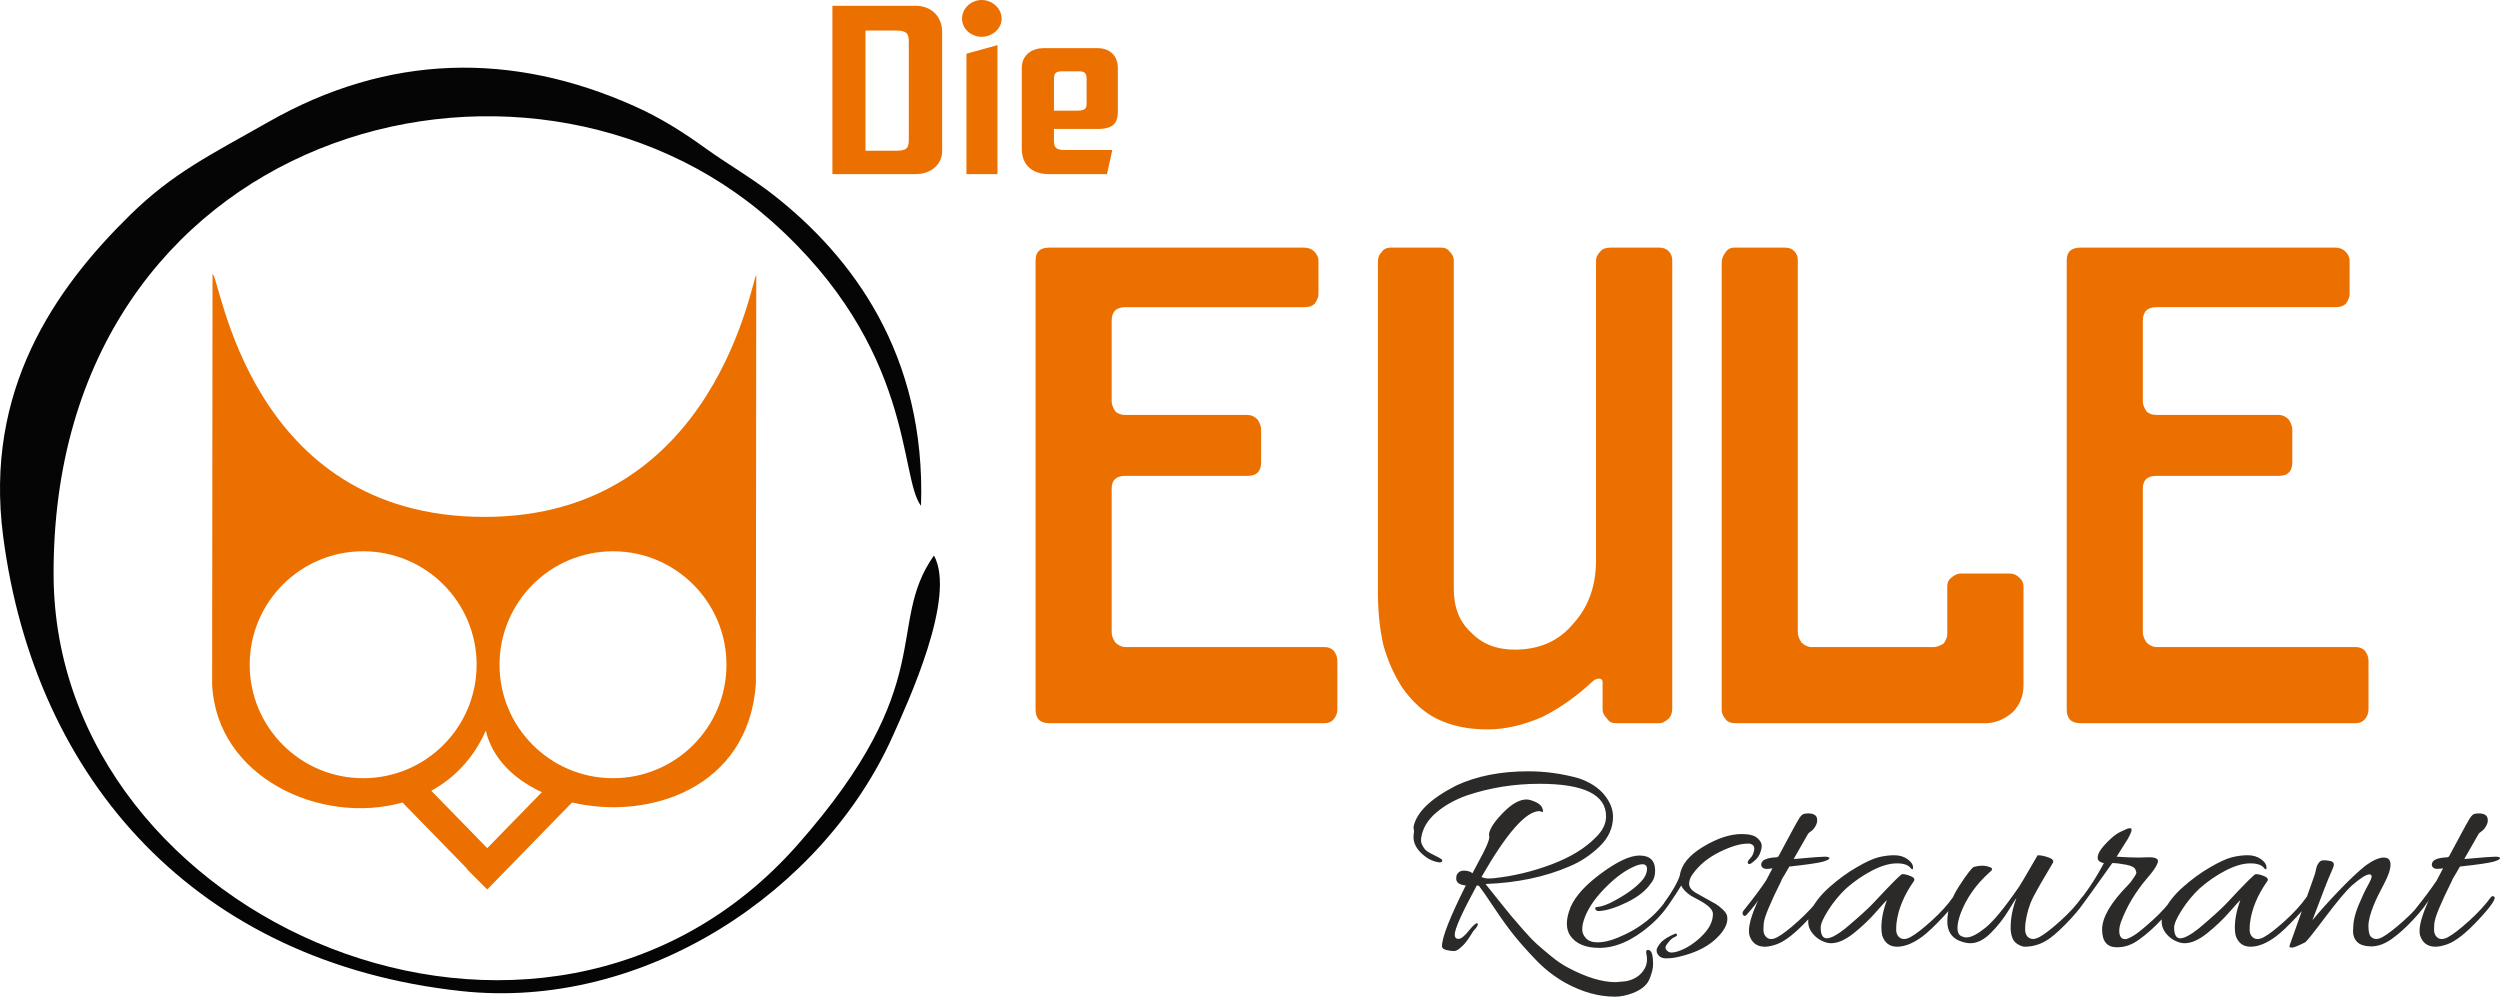
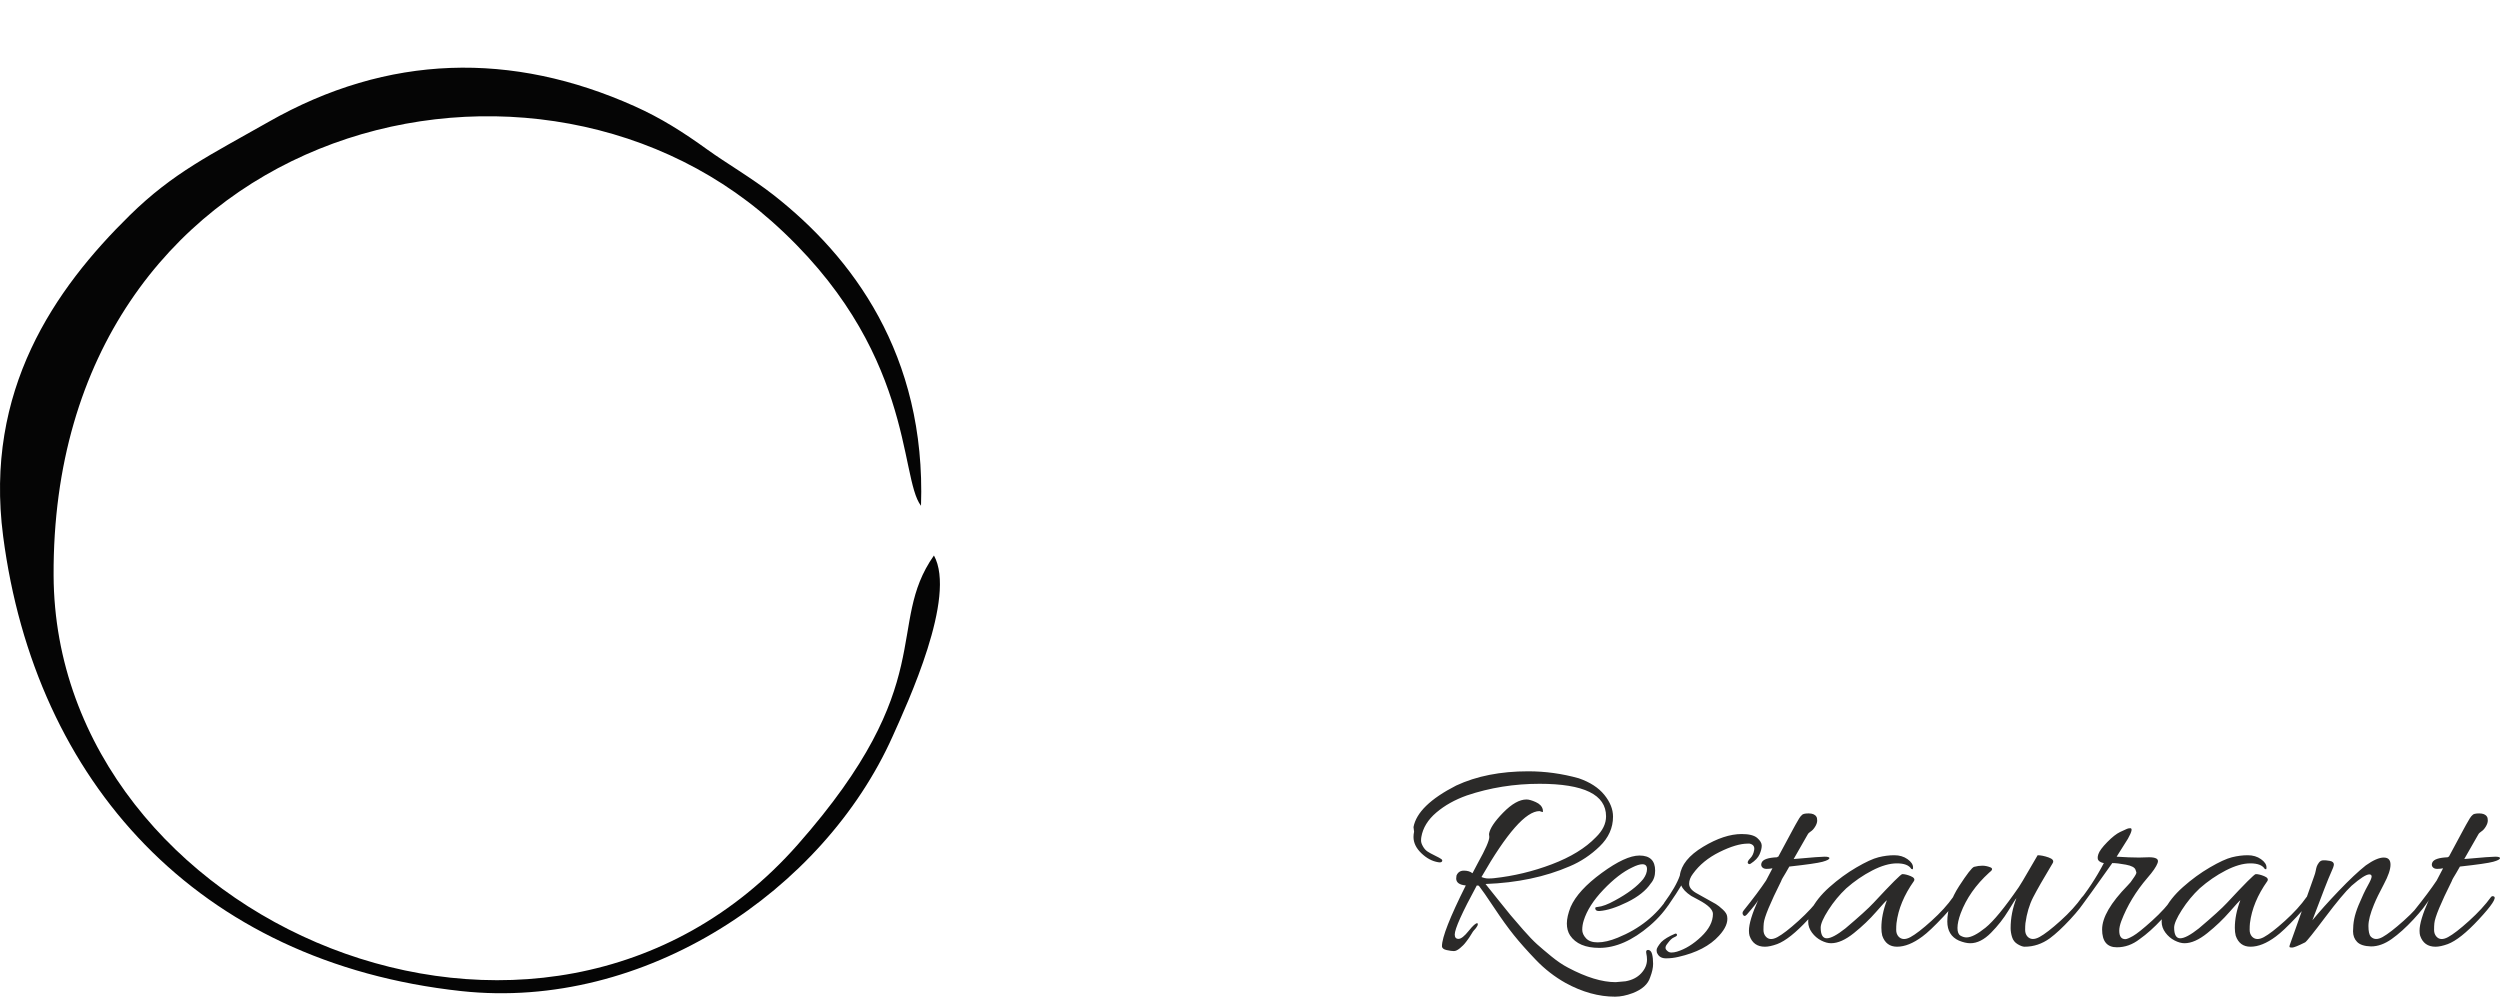
<svg xmlns="http://www.w3.org/2000/svg" xml:space="preserve" width="168.389mm" height="67.132mm" version="1.1" style="shape-rendering:geometricPrecision; text-rendering:geometricPrecision; image-rendering:optimizeQuality; fill-rule:evenodd; clip-rule:evenodd" viewBox="0 0 16076.92 6409.38">
  <defs>
    <style type="text/css">
   
    .fil3 {fill:#050505}
    .fil4 {fill:#EC7000}
    .fil1 {fill:#2B2A29;fill-rule:nonzero}
    .fil0 {fill:#EC7000;fill-rule:nonzero}
    .fil2 {fill:#EC7000;fill-rule:nonzero}
   
  </style>
  </defs>
  <g id="Ebene_x0020_1">
-     <path class="fil0" d="M8600.21 4562.77l0 0c0,22.87 -7.87,43.59 -23.58,62.88 -15.01,17.16 -34.3,25.01 -58.59,25.01l-1770.68 0c-58.59,0 -87.88,-29.3 -87.88,-87.89l0 -2888.96c0,-54.31 29.29,-81.47 87.88,-81.47l1637.06 0c27.87,0 49.3,7.87 65.03,22.87 19.3,20.01 29.29,39.31 29.29,58.6l0 220.08c0,15.01 -7.86,35.01 -23.57,58.59 -15.01,15.01 -36.44,22.87 -64.31,22.87l-1154.01 0c-58.6,0 -87.89,29.3 -87.89,87.89l0 519.49c0,17.86 7.86,38.58 23.58,62.88 15,15.01 36.44,22.87 64.31,22.87l787.44 0c22.15,0 42.88,10.01 62.89,29.29 15,23.58 22.86,45.02 22.86,65.03l0 209.37c0,58.59 -28.58,87.89 -85.75,87.89l-787.44 0c-58.6,0 -87.89,27.15 -87.89,81.46l0 925.35c0,19.3 7.86,41.45 23.58,65.03 20.72,19.3 42.15,29.29 64.31,29.29l1281.2 0c24.29,0 43.58,7.87 58.59,22.87 15.72,20.73 23.58,42.88 23.58,65.03l0 313.69zm2153.68 -6.43l0 0c0,27.15 -7.86,48.59 -22.87,65.02 -22.87,20.01 -42.16,29.3 -58.59,29.3l-280.82 0c-26.45,0 -45.73,-9.29 -56.45,-29.3 -20.01,-19.3 -29.29,-38.58 -29.29,-58.59l0 -175.78c0,-15.01 -7.87,-22.87 -22.87,-22.87 -15.72,0 -29.3,6.43 -42.16,18.58 -102.19,95.04 -208.65,170.78 -320.13,226.51 -122.9,54.31 -241.52,81.46 -355.85,81.46 -124.33,0 -232.94,-22.87 -326.55,-69.31 -82.88,-41.45 -155.77,-107.9 -220.08,-198.64 -54.31,-83.61 -95.75,-177.21 -123.62,-280.82 -22.15,-100.04 -33.59,-212.23 -33.59,-336.56l0 -2120.82c0,-27.87 7.87,-48.59 23.58,-62.88 12.14,-19.3 32.16,-29.3 58.59,-29.3l324.41 0c25,0 42.16,7.87 52.16,22.87 19.3,18.58 29.3,37.87 29.3,58.6l0 2114.38c0,118.61 37.16,211.51 110.76,278.67 70.02,73.6 163.63,110.76 280.82,110.76 160.06,0 286.54,-56.45 378.72,-169.35 96.46,-106.46 144.34,-241.52 144.34,-405.87l0 -1928.59c0,-19.3 10.01,-38.59 29.29,-58.6 12.87,-15 34.3,-22.87 65.03,-22.87l314.41 0c23.58,0 42.87,7.87 58.59,22.87 15.01,15.72 22.87,35.02 22.87,58.6l0 2882.54zm2258.72 -150.06l0 0c0,69.31 -23.58,127.19 -69.31,173.63 -54.31,47.16 -112.9,70.75 -175.78,70.75l-1607.77 0c-27.87,0 -49.3,-7.86 -62.88,-25.01 -16.43,-22.15 -25,-40.73 -25,-56.44l0 -2884.68c0,-19.3 8.57,-40.73 25,-62.88 12.86,-19.3 31.44,-29.3 56.45,-29.3l326.55 0c25,0 45.02,7.87 58.59,22.87 15.72,15.72 22.87,35.02 22.87,58.6l0 2393.06c0,19.3 7.86,41.45 23.58,65.03 20.72,19.3 42.15,29.29 64.31,29.29l787.44 0c16.44,0 37.87,-7.86 62.89,-22.87 15,-22.86 22.86,-42.15 22.86,-58.59l0 -310.11c0,-22.16 7.87,-40.02 22.87,-52.17 21.44,-20.01 42.88,-29.29 65.03,-29.29l314.41 0c23.58,0 45.02,9.28 64.31,29.29 15.72,15.01 23.58,32.87 23.58,52.17l0 636.67zm2218.71 156.48l0 0c0,22.87 -7.87,43.59 -23.58,62.88 -15.01,17.16 -34.3,25.01 -58.59,25.01l-1770.68 0c-58.59,0 -87.88,-29.3 -87.88,-87.89l0 -2888.96c0,-54.31 29.29,-81.47 87.88,-81.47l1637.06 0c27.87,0 49.3,7.87 65.03,22.87 19.3,20.01 29.29,39.31 29.29,58.6l0 220.08c0,15.01 -7.86,35.01 -23.57,58.59 -15.01,15.01 -36.44,22.87 -64.31,22.87l-1154.01 0c-58.6,0 -87.89,29.3 -87.89,87.89l0 519.49c0,17.86 7.86,38.58 23.58,62.88 15,15.01 36.44,22.87 64.31,22.87l787.44 0c22.15,0 42.88,10.01 62.89,29.29 15,23.58 22.86,45.02 22.86,65.03l0 209.37c0,58.59 -28.58,87.89 -85.75,87.89l-787.44 0c-58.6,0 -87.89,27.15 -87.89,81.46l0 925.35c0,19.3 7.86,41.45 23.58,65.03 20.72,19.3 42.15,29.29 64.31,29.29l1281.2 0c24.29,0 43.58,7.87 58.59,22.87 15.72,20.73 23.58,42.88 23.58,65.03l0 313.69z" />
    <path class="fil1" d="M9093.63 5348.53c-2.49,-16.18 -3.73,-26.14 -3.73,-29.88 17.43,-93.38 108.95,-182.4 274.55,-267.07 130.74,-61.02 285.14,-91.52 463.19,-91.52 109.58,0 217.9,14.94 324.98,44.83 72.22,24.9 127,60.39 164.36,106.46 37.35,46.07 56.02,92.75 56.02,140.07 0,72.22 -28.63,136.03 -85.91,191.44 -57.28,55.41 -121.4,98.05 -192.37,127.94 -158.13,68.48 -338.68,106.46 -541.63,113.93 16.18,19.93 42.33,52.61 78.44,98.05 36.11,45.45 63.5,79.38 82.18,101.8 18.67,22.41 45.76,53.85 81.25,94.31 35.49,40.47 65.37,71.6 89.65,93.39 24.28,21.79 55.09,47.93 92.45,78.44 37.35,30.5 72.84,54.47 106.45,71.9 117.04,62.26 219.14,93.38 306.3,93.38l63.5 -5.6c42.33,-7.47 75.95,-24.58 100.86,-51.36 24.9,-26.77 37.35,-56.35 37.35,-88.72 0,-12.46 -1.56,-25.84 -4.67,-40.16 -3.11,-14.32 0.94,-21.48 12.14,-21.48 12.45,1.25 20.85,10.27 25.21,27.09 4.35,16.8 6.53,37.66 6.53,62.56 0,24.9 -6.22,53.54 -18.67,85.91 -13.7,44.83 -51.67,79.07 -113.93,102.73 -39.84,14.94 -77.2,22.41 -112.06,22.41 -104.59,0 -210.43,-29.26 -317.51,-87.78 -70.97,-39.84 -134.78,-89.34 -191.44,-148.48 -56.65,-59.15 -103.96,-112.37 -141.94,-159.69 -37.98,-47.31 -80.31,-106.14 -127,-176.49 -46.7,-70.35 -79.38,-117.35 -98.05,-141.01l-13.08 -1.87c-94.63,174.32 -141.94,279.53 -141.94,315.64 0,18.67 8.1,28.02 24.28,28.02 16.19,0 37.98,-17.13 65.37,-51.37 27.39,-34.24 46.07,-50.74 56.02,-49.49 7.48,7.47 -0.62,23.66 -24.28,48.56 -2.48,2.49 -6.85,9.03 -13.07,19.61 -6.22,10.59 -11.51,18.99 -15.88,25.21 -4.35,6.22 -10.27,14.32 -17.74,24.28 -7.48,9.96 -14.32,18.05 -20.55,24.28 -6.22,6.22 -13.07,12.45 -20.55,18.67 -14.94,12.46 -28.01,18.68 -39.22,18.68 -11.21,0 -26.77,-2.19 -46.69,-6.54 -19.93,-4.36 -29.88,-12.76 -29.88,-25.21 0,-56.03 51.05,-186.15 153.15,-390.35 -41.09,-3.73 -61.64,-18.67 -61.64,-44.83 0,-4.97 0.62,-11.2 1.87,-18.67 8.72,-21.17 24.58,-31.75 47.62,-31.75 23.04,0 41.4,5.59 55.1,16.8 9.96,-19.92 21.79,-42.33 35.49,-67.23 48.56,-87.16 72.84,-142.57 72.84,-166.22 0,-6.23 -0.62,-12.46 -1.87,-18.68 4.98,-34.86 35.18,-80.62 90.59,-137.27 55.4,-56.65 105.53,-84.98 150.34,-84.98 14.94,0 34.87,5.6 59.77,16.81 24.91,11.21 39.85,26.77 44.83,46.7 1.25,8.71 1.56,14.01 0.94,15.87 -0.62,1.87 -4.05,1.56 -10.27,-0.93 -6.22,-2.49 -9.96,-3.74 -11.21,-3.74 -87.16,0 -211.67,141.32 -373.54,423.97 14.94,6.22 29.58,9.34 43.89,9.34 14.32,0 26.47,-0.62 36.42,-1.86 127,-13.7 251.2,-43.58 372.6,-89.65 121.41,-46.07 215.73,-103.97 282.96,-173.7 43.57,-42.33 65.37,-87.16 65.37,-134.48 0,-139.45 -142.57,-209.18 -427.71,-209.18 -163.11,0 -318.75,24.9 -466.92,74.71 -77.2,27.39 -142.88,64.12 -197.04,110.19 -54.16,46.08 -86.22,98.37 -96.18,156.89 -1.25,6.22 -1.87,14.31 -1.87,24.28 0,9.96 4.05,22.09 12.14,36.41 8.09,14.32 17.74,25.21 28.95,32.69 11.2,7.47 27.08,16.18 47.62,26.14 20.55,9.97 34.24,17.43 41.09,22.42 6.85,4.97 8.4,10.27 4.67,15.88 -3.74,5.59 -11.83,7.15 -24.28,4.67 -38.6,-6.22 -74.71,-25.53 -108.33,-57.91 -33.63,-32.37 -50.43,-67.23 -50.43,-104.58 0,-11.21 1.24,-22.42 3.73,-33.63zm1449.33 153.15c67.24,0 100.86,32.38 100.86,97.13 0,33.62 -9.34,61.01 -28.01,82.18 -31.13,46.07 -81.56,86.22 -151.29,120.46 -69.73,34.25 -128.87,53.24 -177.43,56.97 -17.43,1.24 -26.77,-3.73 -28.01,-14.94 -1.25,-4.98 0.32,-8.1 4.67,-9.34 4.35,-1.25 7.78,-1.87 10.27,-1.87 28.63,-2.49 65.37,-16.18 110.2,-41.08 83.42,-44.83 144.43,-90.9 183.03,-138.21 16.19,-22.42 24.28,-43.9 24.28,-64.44 0,-20.55 -9.96,-30.82 -29.87,-30.82 -16.19,0 -37.98,6.85 -65.37,20.55 -58.53,27.39 -120.15,75.01 -184.91,142.88 -64.74,67.85 -107.07,134.16 -127,198.9 -6.22,19.93 -9.34,39.54 -9.34,58.83 0,19.3 8.1,37.66 24.28,55.1 16.18,17.43 41.09,26.15 74.71,26.15 37.35,0 80.31,-9.96 128.87,-29.88 140.69,-57.28 249.03,-143.81 324.98,-259.61 7.47,-9.97 14.32,-11.83 20.55,-5.6 4.97,2.49 7.47,5.6 7.47,9.34 0,3.73 -1.87,8.1 -5.6,13.07 -37.35,62.26 -84.67,117.66 -141.94,166.23 -110.82,94.63 -218.52,141.94 -323.11,141.94 -89.65,0 -152.53,-26.77 -188.64,-80.31 -13.7,-21.17 -20.55,-46.69 -20.55,-76.57 0,-29.88 8.1,-65.37 24.28,-106.46 31.12,-70.97 97.75,-143.81 199.85,-218.51 102.1,-74.71 183.03,-112.07 242.79,-112.07zm183.03 562.17c-16.18,18.67 -19.61,33.62 -10.27,44.83 9.34,11.21 19.93,16.81 31.75,16.81 11.83,0 23.96,-1.87 36.41,-5.6 53.54,-16.19 105.53,-48.25 155.96,-96.19 50.42,-47.94 75.64,-96.8 75.64,-146.61 0,-27.39 -30.5,-57.28 -91.51,-89.65 -28.64,-14.94 -44.83,-23.66 -48.56,-26.14 -33.62,-22.42 -54.78,-44.83 -63.5,-67.24 -17.43,29.88 -45.45,72.84 -84.05,128.87 -8.72,9.96 -16.81,12.14 -24.28,6.54 -7.48,-5.6 -8.1,-13.39 -1.87,-23.34 51.05,-69.73 84.67,-128.25 100.86,-175.57 8.71,-68.48 58.52,-130.11 149.41,-184.9 90.89,-54.79 173.7,-82.18 248.41,-82.18 47.32,0 80.62,8.41 99.92,25.21 19.3,16.81 28.95,33.31 28.95,49.49 0,16.19 -4.67,34.87 -14.02,56.03 -9.34,21.17 -28.32,41.08 -56.96,59.77 -7.47,4.97 -13.7,3.73 -18.67,-3.74 -2.49,-7.47 2.8,-17.74 15.88,-30.81 13.07,-13.08 21.47,-30.82 25.21,-53.24 3.74,-22.41 -6.22,-36.11 -29.87,-41.08 -3.74,0 -7.48,0 -11.21,0 -48.56,0 -109.26,18.05 -182.1,54.16 -72.84,36.11 -129.81,82.8 -170.9,140.07 -16.18,21.17 -24.28,42.65 -24.28,64.44 0,21.8 14.94,41.41 44.83,58.83 12.45,7.48 33.62,19.3 63.5,35.49 29.88,16.19 51.05,28.02 63.51,35.49 12.45,7.47 27.39,19.3 44.82,35.49 17.43,16.18 26.77,31.12 28.02,44.83 6.22,37.35 -11.21,78.44 -52.3,123.27 -58.52,64.74 -145.68,110.19 -261.48,136.34 -26.14,6.22 -52.61,9.34 -79.37,9.34 -26.77,0 -45.14,-9.96 -55.1,-29.88 -3.74,-4.97 -5.6,-12.76 -5.6,-23.34 0,-10.59 9.96,-27.71 29.88,-51.37 18.67,-18.67 48.56,-36.73 89.65,-54.16 3.73,-1.24 6.85,-0.62 9.34,1.87 2.49,2.49 3.11,5.6 1.86,9.34 -1.24,3.73 -7.78,8.1 -19.61,13.07 -11.83,4.98 -24.58,16.81 -38.29,35.49zm832.99 -541.63c95.88,-8.72 154.09,-13.07 174.63,-13.07 20.55,0 30.82,3.11 30.82,9.34 0,7.47 -14.64,15.25 -43.9,23.34 -29.25,8.1 -100.54,18.37 -213.84,30.82 -6.22,11.21 -13.7,24.28 -22.42,39.22 -18.67,29.88 -28.63,47.94 -29.88,54.16 -70.97,141.94 -108.33,232.21 -112.06,270.81 -1.24,11.21 -1.86,25.52 -1.86,42.95 0,17.43 4.97,31.75 14.94,42.96 17.42,19.92 42.33,21.17 74.7,3.73 32.38,-17.43 77.52,-52.3 135.41,-104.59 57.9,-52.29 104.9,-103.34 141.01,-153.15 4.98,-6.22 11.21,-7.47 18.67,-3.73 18.68,8.72 -13.69,57.9 -97.12,147.55 -79.68,85.91 -146.3,138.83 -199.84,158.76 -31.13,11.2 -57.28,16.8 -78.44,16.8 -49.81,0 -82.81,-23.66 -98.99,-70.97 -2.49,-8.72 -3.74,-19.3 -3.74,-31.75 0,-43.57 19.93,-109.57 59.77,-197.98 -6.22,13.7 -30.5,44.83 -72.84,93.38 -11.21,12.45 -19.92,12.45 -26.15,0 -1.24,-2.48 -1.86,-5.91 -1.86,-10.27 0,-4.35 2.49,-9.64 7.47,-15.87 61.02,-75.96 108.96,-140.08 143.81,-192.37 0,-1.25 13.7,-27.39 41.09,-78.44 -12.45,2.48 -25.21,3.73 -38.29,3.73 -13.08,0 -22.72,-4.05 -28.96,-12.14 -6.22,-8.09 -6.85,-17.74 -1.86,-28.95 8.72,-19.92 41.71,-31.12 98.99,-33.62 1.24,-2.49 3.73,-3.73 7.47,-3.73l93.38 -173.7c4.98,-9.96 10.59,-20.23 16.81,-30.82 6.22,-10.58 10.89,-18.67 14.01,-24.28 3.11,-5.6 6.54,-11.51 10.27,-17.74 3.73,-6.22 6.85,-10.59 9.34,-13.08 2.49,-2.48 4.98,-4.97 7.48,-7.47 4.97,-7.48 19.61,-11.21 43.89,-11.21 24.28,0 40.78,6.86 49.49,20.55 3.73,4.98 5.59,13.39 5.59,25.21 0,11.83 -4.35,24.9 -13.07,39.22 -8.72,14.32 -18.05,24.59 -28.01,30.82 -9.97,6.22 -16.81,13.07 -20.55,20.55l-89.65 156.88 24.28 -1.87zm216.65 543.5c-19.93,0 -41.4,-5.92 -64.44,-17.75 -23.04,-11.83 -42.65,-28.63 -58.83,-50.42 -16.18,-21.8 -24.28,-45.14 -24.28,-70.04 0,-24.9 5.6,-48.56 16.8,-70.98 24.91,-52.29 65.07,-103.03 120.47,-152.22 55.4,-49.18 112.99,-91.21 172.76,-126.06 59.77,-34.87 107.08,-56.65 141.94,-65.37 34.87,-8.72 68.79,-13.07 101.79,-13.07 33,0 61.32,8.4 84.98,25.21 23.66,16.8 35.49,34.55 35.49,53.23 0,6.22 -0.62,9.96 -1.87,11.2 -1.24,1.25 -4.35,0.63 -9.34,-1.86 -14.94,-23.66 -45.75,-35.49 -92.45,-35.49 -46.69,0 -99.61,15.26 -158.76,45.76 -59.14,30.5 -114.86,68.79 -167.16,114.86 -43.57,41.09 -81.87,87.47 -114.87,139.14 -32.99,51.67 -49.48,89.34 -49.48,112.99 0,46.08 13.07,69.1 39.22,69.1 26.14,0 65.99,-21.17 119.52,-63.5 88.41,-74.71 148.8,-129.49 181.17,-164.35 114.55,-123.27 176.18,-184.91 184.9,-184.91 14.94,0 33,4.35 54.16,13.07 21.17,8.72 28.01,19.3 20.55,31.75 -63.5,89.65 -100.86,179.92 -112.06,270.81 -1.25,11.21 -1.87,25.52 -1.87,42.95 0,17.43 4.98,31.75 14.94,42.96 18.67,19.92 44.2,21.17 76.57,3.73 32.38,-17.43 77.52,-52.3 135.41,-104.59 57.9,-52.29 104.28,-103.34 139.14,-153.15 4.97,-6.22 10.58,-7.78 16.8,-4.67 6.22,3.11 9.34,5.92 9.34,8.4 0,18.68 -29.57,59.46 -88.72,122.34 -59.14,62.87 -104.28,105.52 -135.4,127.94 -58.53,43.57 -112.69,65.36 -162.49,65.36 -47.32,0 -79.06,-23.66 -95.26,-70.97 -3.73,-14.94 -5.6,-31.75 -5.6,-50.43 0,-56.03 11.83,-115.17 35.49,-177.43 -4.98,2.49 -28.01,27.39 -69.1,74.71 -41.09,47.31 -88.72,92.76 -142.88,136.34 -54.16,43.58 -103.04,65.37 -146.61,65.37zm1637.96 -282.02c-18.68,33.62 -52.3,76.58 -100.86,128.87 -48.56,52.29 -92.13,92.76 -130.73,121.4 -49.81,36.11 -103.97,54.16 -162.49,54.16 -11.21,0 -25.84,-5.29 -43.89,-15.87 -18.05,-10.59 -30.2,-25.85 -36.42,-45.76 -6.22,-19.93 -9.34,-39.22 -9.34,-57.9 0,-64.75 12.45,-128.87 37.35,-192.37 -3.73,2.48 -20.85,28.95 -51.36,79.37 -30.5,50.43 -67.86,98.06 -112.07,142.88 -44.2,44.83 -88.72,67.24 -133.53,67.24 -21.17,0 -45.46,-5.6 -72.85,-16.81 -49.8,-22.41 -74.71,-63.5 -74.71,-123.27 0,-73.46 25.21,-149.1 75.64,-226.92 50.43,-77.82 82.49,-119.22 96.19,-124.19 18.67,-4.98 36.41,-7.48 53.23,-7.48 16.8,0 33.93,3.43 51.36,10.27 17.43,6.85 14.94,18.37 -7.47,34.55 -85.92,78.44 -146.93,165.6 -183.03,261.48 -13.69,37.35 -20.55,68.79 -20.55,94.32 0,25.52 6.54,42.02 19.61,49.49 13.08,7.47 25.84,11.2 38.29,11.2 29.88,0 70.66,-20.85 122.34,-62.56 51.67,-41.71 122.95,-128.56 213.84,-260.54 12.45,-18.67 34.25,-55.1 65.37,-109.26 31.12,-54.16 49.81,-86.22 56.03,-96.18 19.92,0 43.27,4.67 70.03,14.01 26.77,9.34 35.8,21.47 27.09,36.41 -59.77,99.62 -101.79,173.08 -126.07,220.39 -24.28,47.31 -40.78,102.72 -49.48,166.22 -1.25,11.21 -1.87,25.52 -1.87,42.95 0,17.43 4.98,31.75 14.94,42.96 18.67,19.92 44.51,20.85 77.51,2.8 33,-18.05 78.14,-52.92 135.41,-104.59 57.28,-51.67 103.34,-102.41 138.21,-152.22 4.97,-6.22 10.89,-7.78 17.74,-4.67 6.85,3.11 10.27,6.22 10.27,9.34 0,3.11 -1.24,6.54 -3.73,10.27zm199.84 308.17c-63.5,0 -95.26,-38.29 -95.26,-114.87 0,-76.58 54.78,-170.89 164.36,-282.96 8.72,-8.72 14.94,-15.56 18.67,-20.55l13.07 -18.67c17.43,-23.66 25.53,-38.6 24.28,-44.83l-5.59 -16.8c-4.98,-14.94 -25.53,-25.84 -61.64,-32.69 -36.11,-6.85 -65.37,-10.27 -87.78,-10.27 -112.06,158.13 -176.81,248.41 -194.24,270.81 -17.43,22.42 -29.25,31.75 -35.49,28.02 -6.22,-3.73 -9.34,-8.1 -9.34,-13.08 0,-4.97 3.74,-12.45 11.21,-22.41 67.23,-82.18 125.14,-169.96 173.7,-263.35 -14.94,-2.48 -26.15,-7.78 -33.62,-15.87 -7.48,-8.1 -8.1,-21.8 -1.87,-41.09 6.22,-19.3 25.21,-45.14 56.97,-77.51 31.75,-32.38 59.45,-54.16 83.11,-65.37 23.66,-11.21 38.59,-18.05 44.83,-20.55 6.22,-2.49 13.07,-3.73 20.54,-3.73 14.94,0 9.97,22.41 -14.94,67.23l-72.84 115.8c56.03,3.73 103.97,5.6 143.81,5.6l65.37 -1.87c21.17,0 36.73,2.8 46.69,8.4 9.97,5.6 12.45,15.26 7.48,28.95 -8.72,23.66 -30.5,55.41 -65.37,95.26 -74.71,87.16 -130.73,179.92 -168.09,278.29 -8.72,23.66 -13.07,44.2 -13.07,61.63 0,36.11 13.07,54.16 39.22,54.16 8.72,0 25.21,-6.85 49.49,-20.55 24.28,-13.69 65.06,-46.38 122.33,-98.05 57.28,-51.67 103.34,-102.41 138.21,-152.22 4.98,-6.22 10.89,-7.78 17.74,-4.67 6.86,3.11 10.27,6.22 10.27,9.34 0,3.11 -1.24,6.54 -3.73,10.27 -18.67,33.62 -52.29,76.58 -100.86,128.87 -48.56,52.29 -95.87,94.63 -141.94,127 -44.83,34.87 -93.38,52.3 -145.68,52.3zm435.17 -26.15c-19.93,0 -41.4,-5.92 -64.44,-17.75 -23.04,-11.83 -42.65,-28.63 -58.83,-50.42 -16.18,-21.8 -24.28,-45.14 -24.28,-70.04 0,-24.9 5.6,-48.56 16.8,-70.98 24.91,-52.29 65.07,-103.03 120.47,-152.22 55.4,-49.18 112.99,-91.21 172.76,-126.06 59.77,-34.87 107.08,-56.65 141.94,-65.37 34.87,-8.72 68.79,-13.07 101.79,-13.07 33,0 61.32,8.4 84.98,25.21 23.66,16.8 35.49,34.55 35.49,53.23 0,6.22 -0.62,9.96 -1.87,11.2 -1.24,1.25 -4.35,0.63 -9.34,-1.86 -14.94,-23.66 -45.75,-35.49 -92.45,-35.49 -46.69,0 -99.61,15.26 -158.76,45.76 -59.14,30.5 -114.86,68.79 -167.16,114.86 -43.57,41.09 -81.87,87.47 -114.87,139.14 -32.99,51.67 -49.48,89.34 -49.48,112.99 0,46.08 13.07,69.1 39.22,69.1 26.14,0 65.99,-21.17 119.52,-63.5 88.41,-74.71 148.8,-129.49 181.17,-164.35 114.55,-123.27 176.18,-184.91 184.9,-184.91 14.94,0 33,4.35 54.16,13.07 21.17,8.72 28.01,19.3 20.55,31.75 -63.5,89.65 -100.86,179.92 -112.06,270.81 -1.25,11.21 -1.87,25.52 -1.87,42.95 0,17.43 4.98,31.75 14.94,42.96 18.67,19.92 44.2,21.17 76.57,3.73 32.38,-17.43 77.52,-52.3 135.41,-104.59 57.9,-52.29 104.28,-103.34 139.14,-153.15 4.97,-6.22 10.58,-7.78 16.8,-4.67 6.22,3.11 9.34,5.92 9.34,8.4 0,18.68 -29.57,59.46 -88.72,122.34 -59.14,62.87 -104.28,105.52 -135.4,127.94 -58.53,43.57 -112.69,65.36 -162.49,65.36 -47.32,0 -79.06,-23.66 -95.26,-70.97 -3.73,-14.94 -5.6,-31.75 -5.6,-50.43 0,-56.03 11.83,-115.17 35.49,-177.43 -4.98,2.49 -28.01,27.39 -69.1,74.71 -41.09,47.31 -88.72,92.76 -142.88,136.34 -54.16,43.58 -103.04,65.37 -146.61,65.37zm1281.23 -550.97c28.64,0 42.95,15.25 42.95,45.75 0,30.5 -14.31,72.53 -42.95,126.07 -28.63,53.54 -49.8,97.12 -63.5,130.73 -23.66,57.28 -35.49,103.04 -35.49,137.27 0,34.25 4.98,56.97 14.94,68.18 18.67,19.92 44.2,20.85 76.58,2.8 32.37,-18.05 77.51,-52.92 135.4,-104.59 57.9,-51.67 104.28,-102.41 139.14,-152.22 4.98,-6.22 10.89,-7.78 17.74,-4.67 6.86,3.11 10.27,6.22 10.27,9.34 0,3.11 -1.24,6.54 -3.73,10.27 -18.67,33.62 -52.29,76.58 -100.86,128.87 -48.56,52.29 -95.25,94.32 -140.07,126.06 -44.83,31.75 -89.03,47.63 -132.6,47.63 -42.33,-1.25 -72.22,-10.89 -89.65,-28.95 -17.43,-18.05 -26.15,-40.79 -26.15,-68.18 0,-27.39 2.49,-53.85 7.48,-79.38 4.97,-25.52 14.32,-55.09 28.01,-88.72 22.42,-53.53 42.03,-95.25 58.83,-125.13 16.81,-29.88 25.21,-49.49 25.21,-58.83 0,-9.34 -4.98,-14.01 -14.94,-14.01 -19.93,0 -57.9,24.28 -113.93,72.84 -38.6,36.11 -95.56,104.28 -170.89,204.51 -75.33,100.24 -117.98,153.47 -127.94,159.69 -44.83,22.41 -72.84,33.62 -84.05,33.62 -11.21,0 -16.81,-1.86 -16.81,-5.6 0,-3.73 1.25,-9.02 3.74,-15.87 2.48,-6.86 14.63,-40.79 36.41,-101.8 21.79,-61.01 45.45,-127.94 70.98,-200.77 25.52,-72.84 41.08,-116.73 46.69,-131.67 5.6,-14.94 9.34,-27.71 11.21,-38.29 1.87,-10.58 4.05,-19.61 6.54,-27.08 2.48,-7.48 7.16,-15.88 14.01,-25.21 6.85,-9.34 15.88,-14.32 27.08,-14.94 11.21,-0.62 25.53,0.62 42.96,3.73 17.42,3.11 26.14,10.89 26.14,23.35 0,8.71 -6.85,27.7 -20.55,56.96 -13.69,29.26 -52.91,129.81 -117.66,301.63 44.83,-54.78 101.48,-117.98 169.96,-189.57 68.48,-71.6 126.38,-126.06 173.7,-163.42 47.31,-33.62 85.91,-50.42 115.79,-50.42zm541.63 7.47c95.88,-8.72 154.09,-13.07 174.63,-13.07 20.55,0 30.82,3.11 30.82,9.34 0,7.47 -14.64,15.25 -43.9,23.34 -29.25,8.1 -100.54,18.37 -213.84,30.82 -6.22,11.21 -13.7,24.28 -22.42,39.22 -18.67,29.88 -28.63,47.94 -29.88,54.16 -70.97,141.94 -108.33,232.21 -112.06,270.81 -1.24,11.21 -1.86,25.52 -1.86,42.95 0,17.43 4.97,31.75 14.94,42.96 17.42,19.92 42.33,21.17 74.7,3.73 32.38,-17.43 77.52,-52.3 135.41,-104.59 57.9,-52.29 104.9,-103.34 141.01,-153.15 4.98,-6.22 11.21,-7.47 18.67,-3.73 18.68,8.72 -13.69,57.9 -97.12,147.55 -79.68,85.91 -146.3,138.83 -199.84,158.76 -31.13,11.2 -57.28,16.8 -78.44,16.8 -49.81,0 -82.81,-23.66 -98.99,-70.97 -2.49,-8.72 -3.74,-19.3 -3.74,-31.75 0,-43.57 19.93,-109.57 59.77,-197.98 -6.22,13.7 -30.5,44.83 -72.84,93.38 -11.21,12.45 -19.92,12.45 -26.15,0 -1.24,-2.48 -1.86,-5.91 -1.86,-10.27 0,-4.35 2.49,-9.64 7.47,-15.87 61.02,-75.96 108.96,-140.08 143.81,-192.37 0,-1.25 13.7,-27.39 41.09,-78.44 -12.45,2.48 -25.21,3.73 -38.29,3.73 -13.08,0 -22.72,-4.05 -28.96,-12.14 -6.22,-8.09 -6.85,-17.74 -1.86,-28.95 8.72,-19.92 41.71,-31.12 98.99,-33.62 1.24,-2.49 3.73,-3.73 7.47,-3.73l93.38 -173.7c4.98,-9.96 10.59,-20.23 16.81,-30.82 6.22,-10.58 10.89,-18.67 14.01,-24.28 3.11,-5.6 6.54,-11.51 10.27,-17.74 3.73,-6.22 6.85,-10.59 9.34,-13.08 2.49,-2.48 4.98,-4.97 7.48,-7.47 4.97,-7.48 19.61,-11.21 43.89,-11.21 24.28,0 40.78,6.86 49.49,20.55 3.73,4.98 5.59,13.39 5.59,25.21 0,11.83 -4.35,24.9 -13.07,39.22 -8.72,14.32 -18.05,24.59 -28.01,30.82 -9.97,6.22 -16.81,13.07 -20.55,20.55l-89.65 156.88 24.28 -1.87z" />
-     <path class="fil2" d="M5844.29 891.82c0,52.11 -4.47,77.42 -78.91,77.42l-199.5 0 0 -772.71 198.01 0c71.46,0 80.4,22.33 80.4,75.93l0 619.35zm214.39 -686.36c0,-95.28 -65.51,-168.24 -171.21,-168.24l-534.5 0 0 1082.39 533.01 0c116.13,0 172.7,-75.93 172.7,-145.9l0 -768.25zm355.83 84.87l-199.5 55.09 0 774.2 199.5 0 0 -829.28zm-227.79 -169.73c0,65.51 59.56,116.13 126.55,116.13 65.51,0 128.04,-50.62 128.04,-116.13 0,-68.49 -62.54,-120.6 -128.04,-120.6 -66.99,0 -126.55,52.11 -126.55,120.6zm801 534.49c0,32.76 2.97,56.58 -61.05,56.58l-148.88 0 0 -196.53c0,-35.74 2.98,-56.58 52.11,-56.58l111.66 0c43.18,0 46.16,23.82 46.16,52.11l0 144.42zm200.99 -218.86c0,-71.46 -46.16,-126.55 -129.53,-126.55l-349.88 0c-68.49,0 -138.47,40.2 -138.47,128.04l0 518.11c0,116.14 78.91,163.78 172.7,163.78l375.19 0 34.25 -154.84 -303.72 0c-58.07,0 -71.46,-14.88 -71.46,-61.04l0 -74.44 282.88 0c96.77,0 128.04,-37.23 128.04,-111.67l0 -281.39z" />
    <g id="_2316492107616">
      <path class="fil3" d="M6005.95 3572.19c-316.18,450.06 44.85,815.43 -876.46,1859.83 -1638.16,1856.96 -4775.39,495.57 -4784.81,-1731.9 -12.13,-2864.07 3026.58,-3689.73 4616.8,-2278.2 923.96,820.17 818.99,1646.22 961.34,1830.75 32.89,-973.65 -444.3,-1603.76 -948.64,-1999.05 -136.22,-106.73 -309.04,-207.77 -423.51,-290.44 -157.38,-113.7 -300.01,-204.03 -468.91,-279.73 -788.84,-353.52 -1585.31,-337.97 -2355.88,100.94 -371.39,211.54 -610.89,324.65 -892.09,600.83 -482.88,474.34 -935.58,1124.72 -813.7,2062.58 205.06,1577.6 1248.36,2741.57 2946.04,2925.64 1180.47,128 2329.88,-646.02 2773.85,-1637.57 96.68,-215.87 413.42,-897.69 265.97,-1163.67z" />
-       <path class="fil4" d="M1366.75 1762.57c49.99,9.51 225.68,1561.47 1749.91,1561.47 1494.56,0 1722.06,-1555.08 1746.71,-1555.08 -0.8,877.02 -1.62,1754.04 -2.43,2631.06 -49.27,671.7 -690.25,876.06 -1182.23,760.53l-545.41 559.46 -131.04 -131.04 1.82 -1.86 -415.73 -426.43c-525.91,148.45 -1197.85,-162.39 -1224.18,-760.66l2.57 -2637.46zm2117.69 3331.8c-181.43,-83.78 -319.37,-219.32 -360.46,-396.08 -78.01,178.26 -202.63,305.5 -350.42,386.9l359.91 369.19 350.97 -360.02zm-1149 -89.95c402.96,0 729.64,-326.68 729.64,-729.64 0,-402.96 -326.68,-729.64 -729.64,-729.64 -402.97,0 -729.64,326.68 -729.64,729.64 0,402.96 326.67,729.64 729.64,729.64zm1606.67 0c402.97,0 729.64,-326.68 729.64,-729.64 0,-402.96 -326.67,-729.64 -729.64,-729.64 -402.96,0 -729.64,326.68 -729.64,729.64 0,402.96 326.68,729.64 729.64,729.64z" />
    </g>
  </g>
</svg>